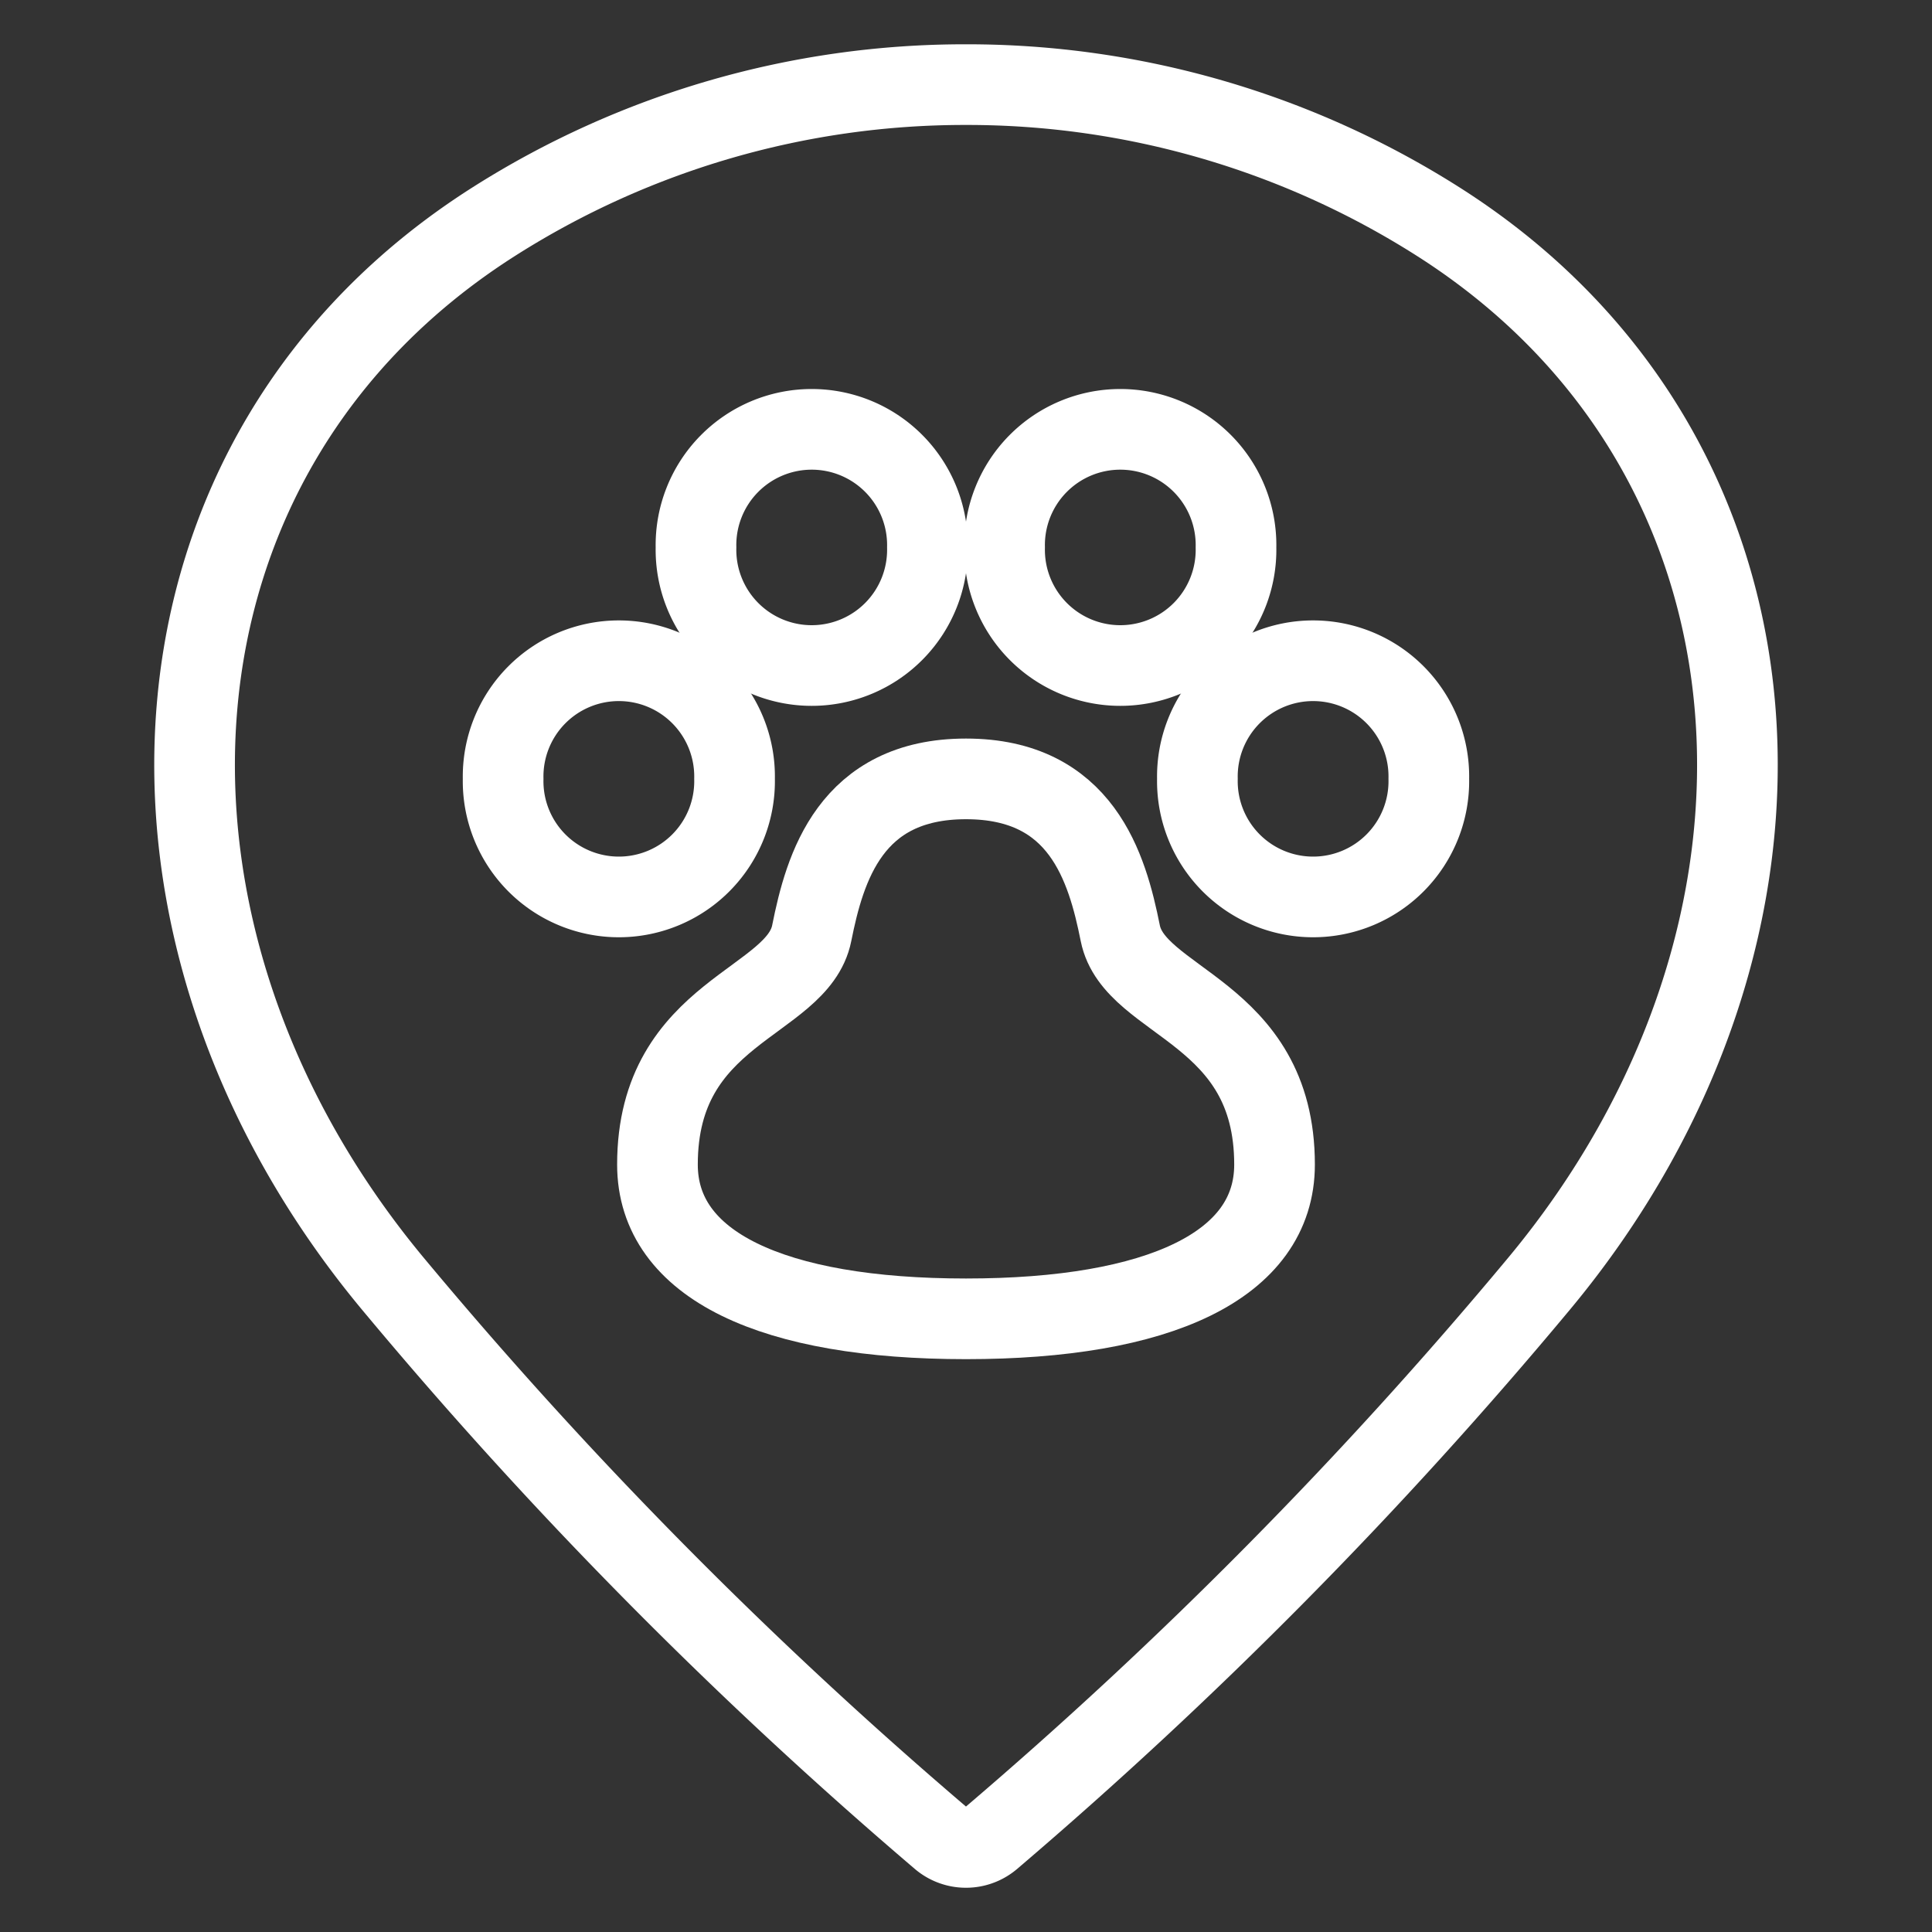
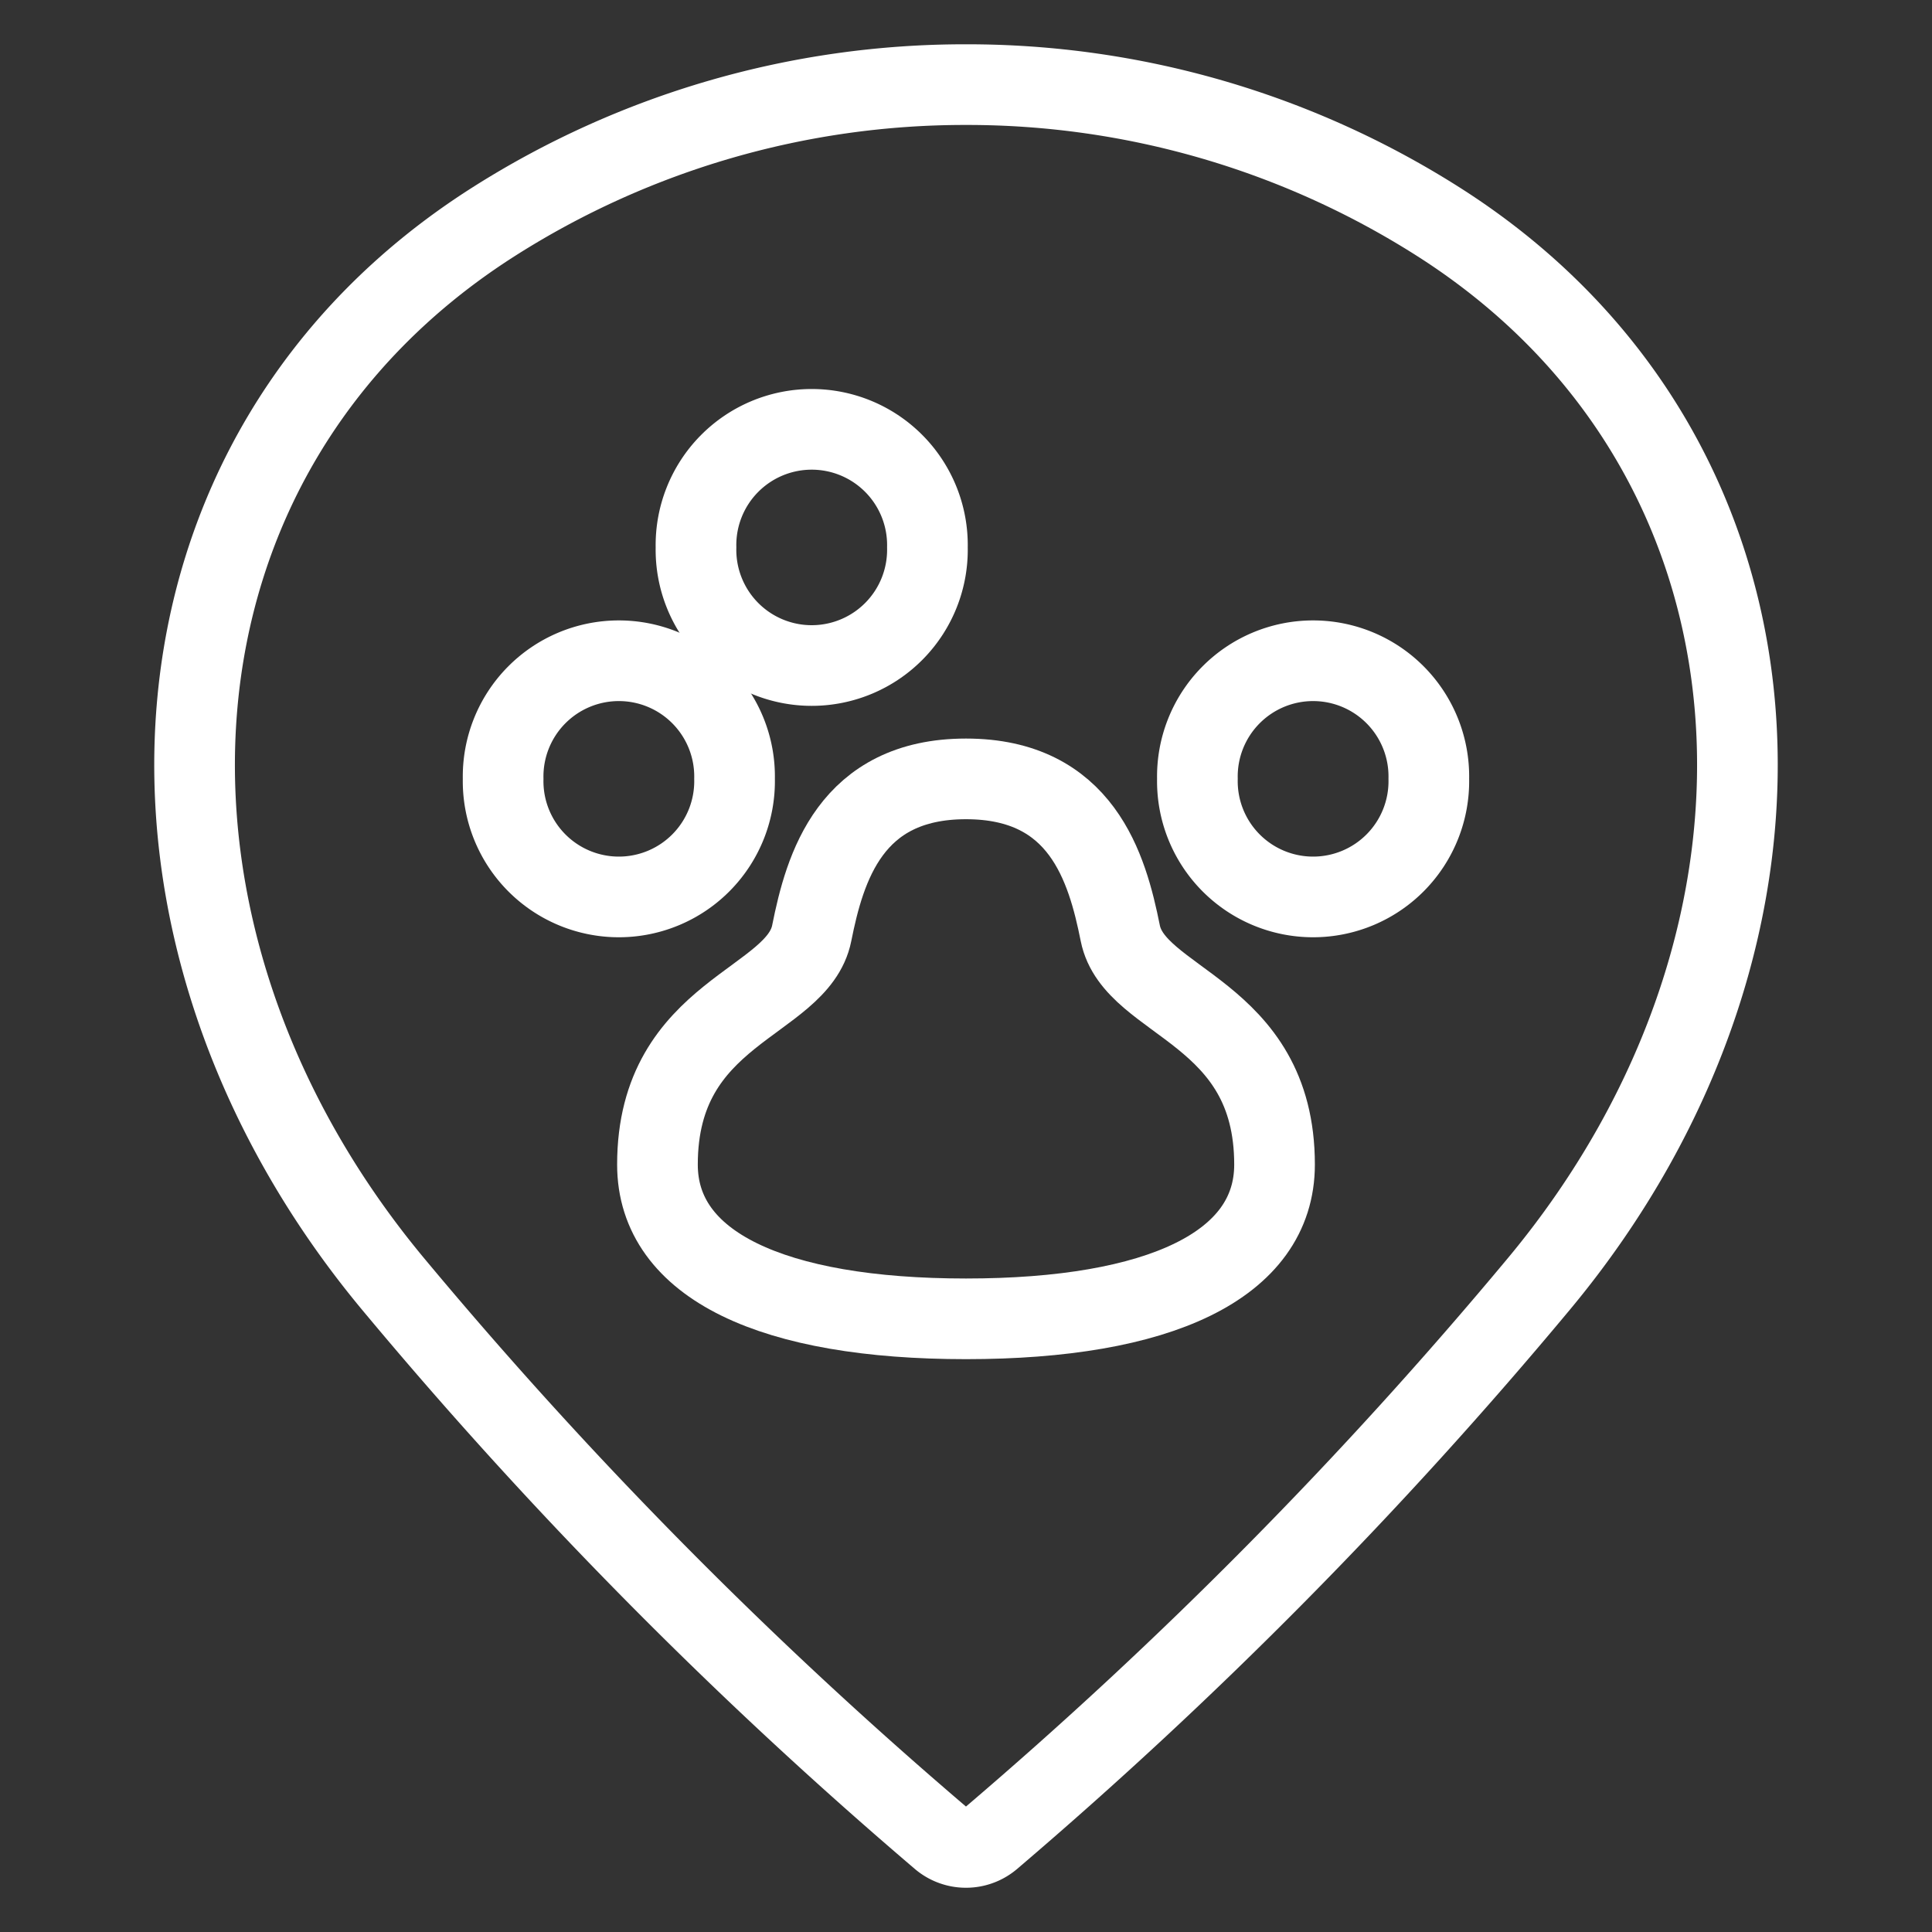
<svg xmlns="http://www.w3.org/2000/svg" viewBox="-0.835 -0.835 40 40" id="Style-Three-Pin-Paw--Streamline-Ultimate" height="40" width="40">
  <rect x="-0.835" y="-0.835" width="40" height="40" fill="#333333" stroke="none" />
  <desc>Style Three Pin Paw Streamline Icon: https://streamlinehq.com</desc>
  <path d="M19.165 26.47c3.993 0 6.388 -1.104 6.388 -3.194 0 -3.194 -2.902 -3.328 -3.194 -4.791 -0.272 -1.356 -0.799 -3.194 -3.194 -3.194s-2.923 1.838 -3.194 3.194c-0.292 1.463 -3.194 1.597 -3.194 4.791 0 2.091 2.396 3.194 6.388 3.194Z" fill="none" stroke="#ffffff" stroke-linecap="round" stroke-linejoin="round" stroke-width="1.67" />
  <path d="M9.582 15.29a2.396 2.396 0 1 0 4.791 0 2.396 2.396 0 1 0 -4.791 0Z" fill="none" stroke="#ffffff" stroke-linecap="round" stroke-linejoin="round" stroke-width="1.67" />
  <path d="M13.575 10.499a2.396 2.396 0 1 0 4.791 0 2.396 2.396 0 1 0 -4.791 0Z" fill="none" stroke="#ffffff" stroke-linecap="round" stroke-linejoin="round" stroke-width="1.67" />
  <path d="M23.956 15.29a2.396 2.396 0 1 0 4.791 0 2.396 2.396 0 1 0 -4.791 0Z" fill="none" stroke="#ffffff" stroke-linecap="round" stroke-linejoin="round" stroke-width="1.67" />
-   <path d="M19.964 10.499a2.396 2.396 0 1 0 4.791 0 2.396 2.396 0 1 0 -4.791 0Z" fill="none" stroke="#ffffff" stroke-linecap="round" stroke-linejoin="round" stroke-width="1.67" />
  <path d="M19.165 0.917a18.175 18.175 0 0 1 9.761 2.827c7.586 4.809 8.145 14.741 2.1 22.003a94.76 94.76 0 0 1 -11.349 11.481 0.799 0.799 0 0 1 -1.025 0 94.707 94.707 0 0 1 -11.349 -11.48C1.26 18.485 1.817 8.552 9.404 3.744A18.175 18.175 0 0 1 19.165 0.917Z" fill="none" stroke="#ffffff" stroke-linecap="round" stroke-linejoin="round" stroke-width="1.67" />
</svg>